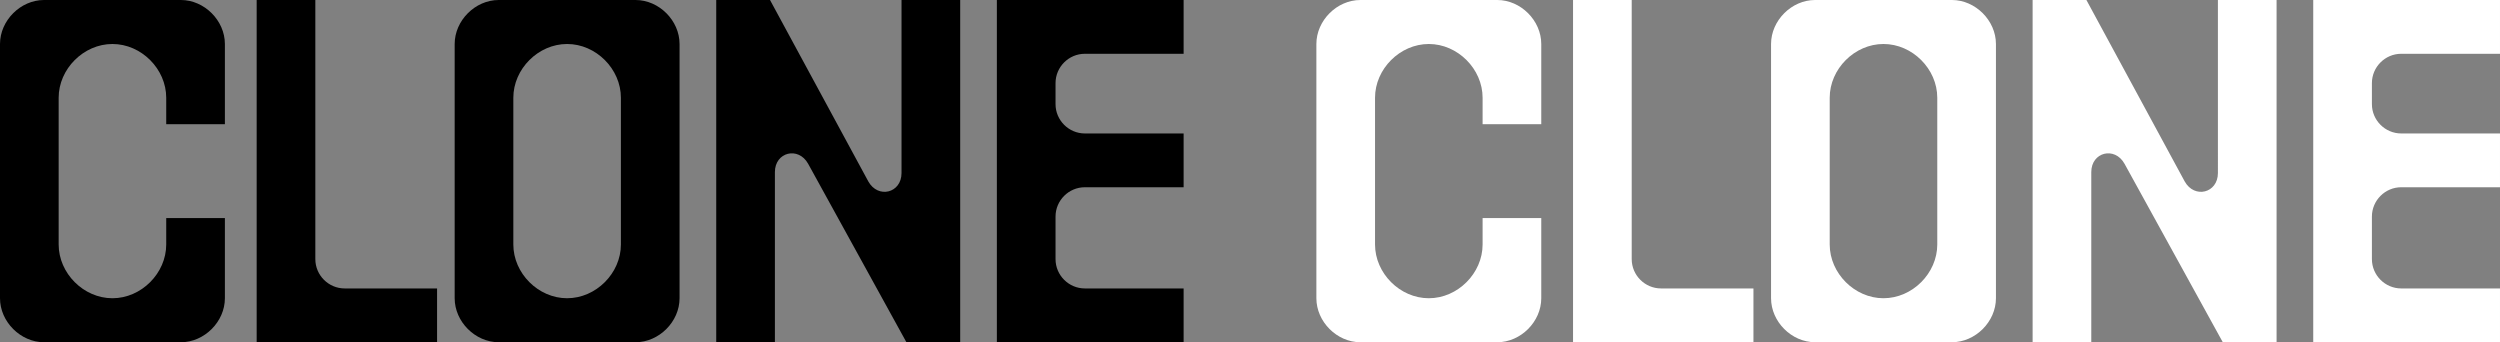
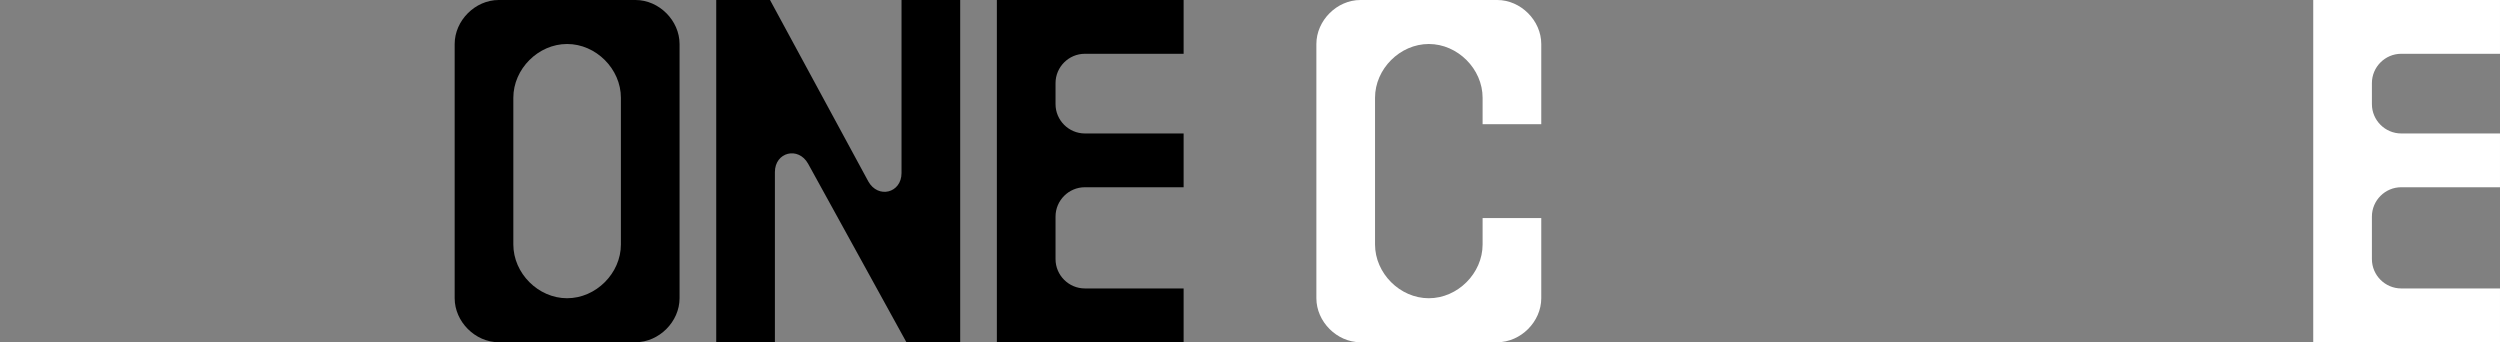
<svg xmlns="http://www.w3.org/2000/svg" id="Layer_1" data-name="Layer 1" viewBox="0 0 2240.93 306.76">
  <rect x="0" y="0" width="2240.93" height="306.76" fill="#808080" stroke="none" />
  <defs>
    <style>
      .cls-1 {
        fill: #fff;
      }
    </style>
  </defs>
  <g id="Layer_1-2" data-name="Layer 1">
    <g>
      <path class="cls-1" d="M1179.96,267.32V39.44c0-21.04,18.41-39.44,39.44-39.44h122.71c21.04,0,39.44,18.41,39.44,39.44v71.87h-52.59v-23.66c0-25.86-22.35-48.21-48.21-48.21s-48.21,22.35-48.21,48.21v131.47c0,25.86,22.35,48.21,48.21,48.21s48.21-22.35,48.21-48.21v-23.66h52.59v71.87c0,21.04-18.41,39.44-39.44,39.44h-122.71c-21.04,0-39.44-18.41-39.44-39.44Z" />
-       <path class="cls-1" d="M1410.03,0h52.59v232.26c0,14.46,11.83,26.29,26.29,26.29h82.83v48.21h-161.71V0Z" />
-       <path class="cls-1" d="M1587.52,267.32V39.44c0-21.04,18.41-39.44,39.44-39.44h122.71c21.04,0,39.44,18.41,39.44,39.44v227.88c0,21.04-18.41,39.44-39.44,39.44h-122.71c-21.04,0-39.44-18.41-39.44-39.44ZM1688.31,267.32c25.86,0,48.21-22.35,48.21-48.21V87.65c0-25.86-22.35-48.21-48.21-48.21s-48.21,22.35-48.21,48.21v131.47c0,25.86,22.35,48.21,48.21,48.21Z" />
-       <path class="cls-1" d="M1821.98,0h48.21l88.08,162.58c8.76,15.78,29.8,10.52,29.8-7.45V0h52.59v306.76h-48.21l-88.08-159.95c-8.76-15.78-29.8-10.52-29.8,7.45v152.5h-52.59V0Z" />
      <path class="cls-1" d="M2073.52,0h167.4v48.21h-88.52c-14.46,0-26.29,11.83-26.29,26.29v18.84c0,14.46,11.83,26.29,26.29,26.29h88.52v48.21h-88.52c-14.46,0-26.29,11.83-26.29,26.29v38.13c0,14.46,11.83,26.29,26.29,26.29h88.52v48.21h-167.4V0Z" />
    </g>
  </g>
  <g id="Layer_1-3" data-name="Layer 1">
    <g>
-       <path d="M0,267.32V39.44C0,18.41,18.41,0,39.44,0h122.71c21.04,0,39.44,18.41,39.44,39.44v71.87h-52.59v-23.66c0-25.86-22.35-48.21-48.21-48.21s-48.21,22.35-48.21,48.21v131.47c0,25.86,22.35,48.21,48.21,48.21s48.21-22.35,48.21-48.21v-23.66h52.59v71.87c0,21.04-18.41,39.44-39.44,39.44H39.44c-21.04,0-39.44-18.41-39.44-39.44Z" />
-       <path d="M230.07,0h52.59v232.26c0,14.46,11.83,26.29,26.29,26.29h82.83v48.21h-161.71V0Z" />
      <path d="M407.55,267.32V39.44c0-21.04,18.41-39.44,39.44-39.44h122.71c21.04,0,39.44,18.41,39.44,39.44v227.88c0,21.04-18.41,39.44-39.44,39.44h-122.71c-21.04,0-39.44-18.41-39.44-39.44ZM508.35,267.32c25.86,0,48.21-22.35,48.21-48.21V87.65c0-25.86-22.35-48.21-48.21-48.21s-48.21,22.35-48.21,48.21v131.47c0,25.86,22.35,48.21,48.21,48.21Z" />
      <path d="M642.01,0h48.21l88.08,162.58c8.76,15.78,29.8,10.52,29.8-7.45V0h52.59v306.76h-48.21l-88.08-159.95c-8.76-15.78-29.8-10.52-29.8,7.45v152.5h-52.59V0Z" />
      <path d="M893.56,0h167.4v48.21h-88.52c-14.46,0-26.29,11.83-26.29,26.29v18.84c0,14.46,11.83,26.29,26.29,26.29h88.52v48.21h-88.52c-14.46,0-26.29,11.83-26.29,26.29v38.13c0,14.46,11.83,26.29,26.29,26.29h88.52v48.21h-167.4V0Z" />
    </g>
  </g>
</svg>